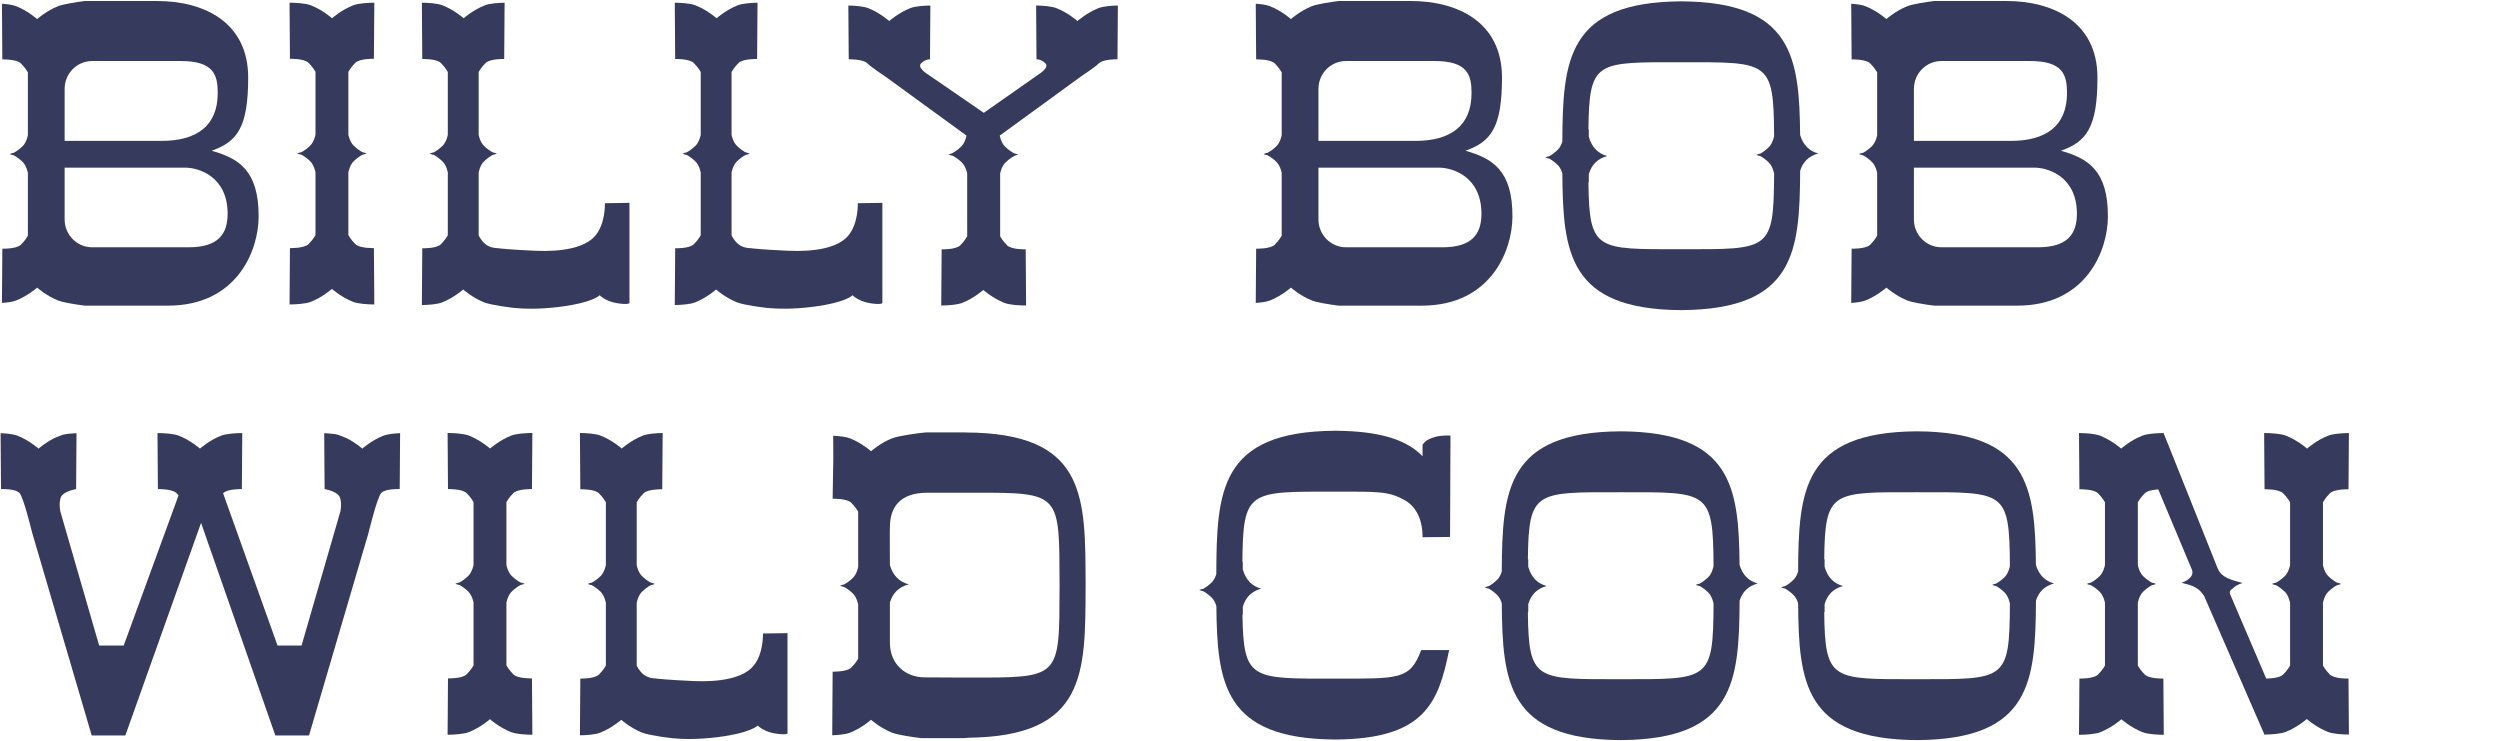
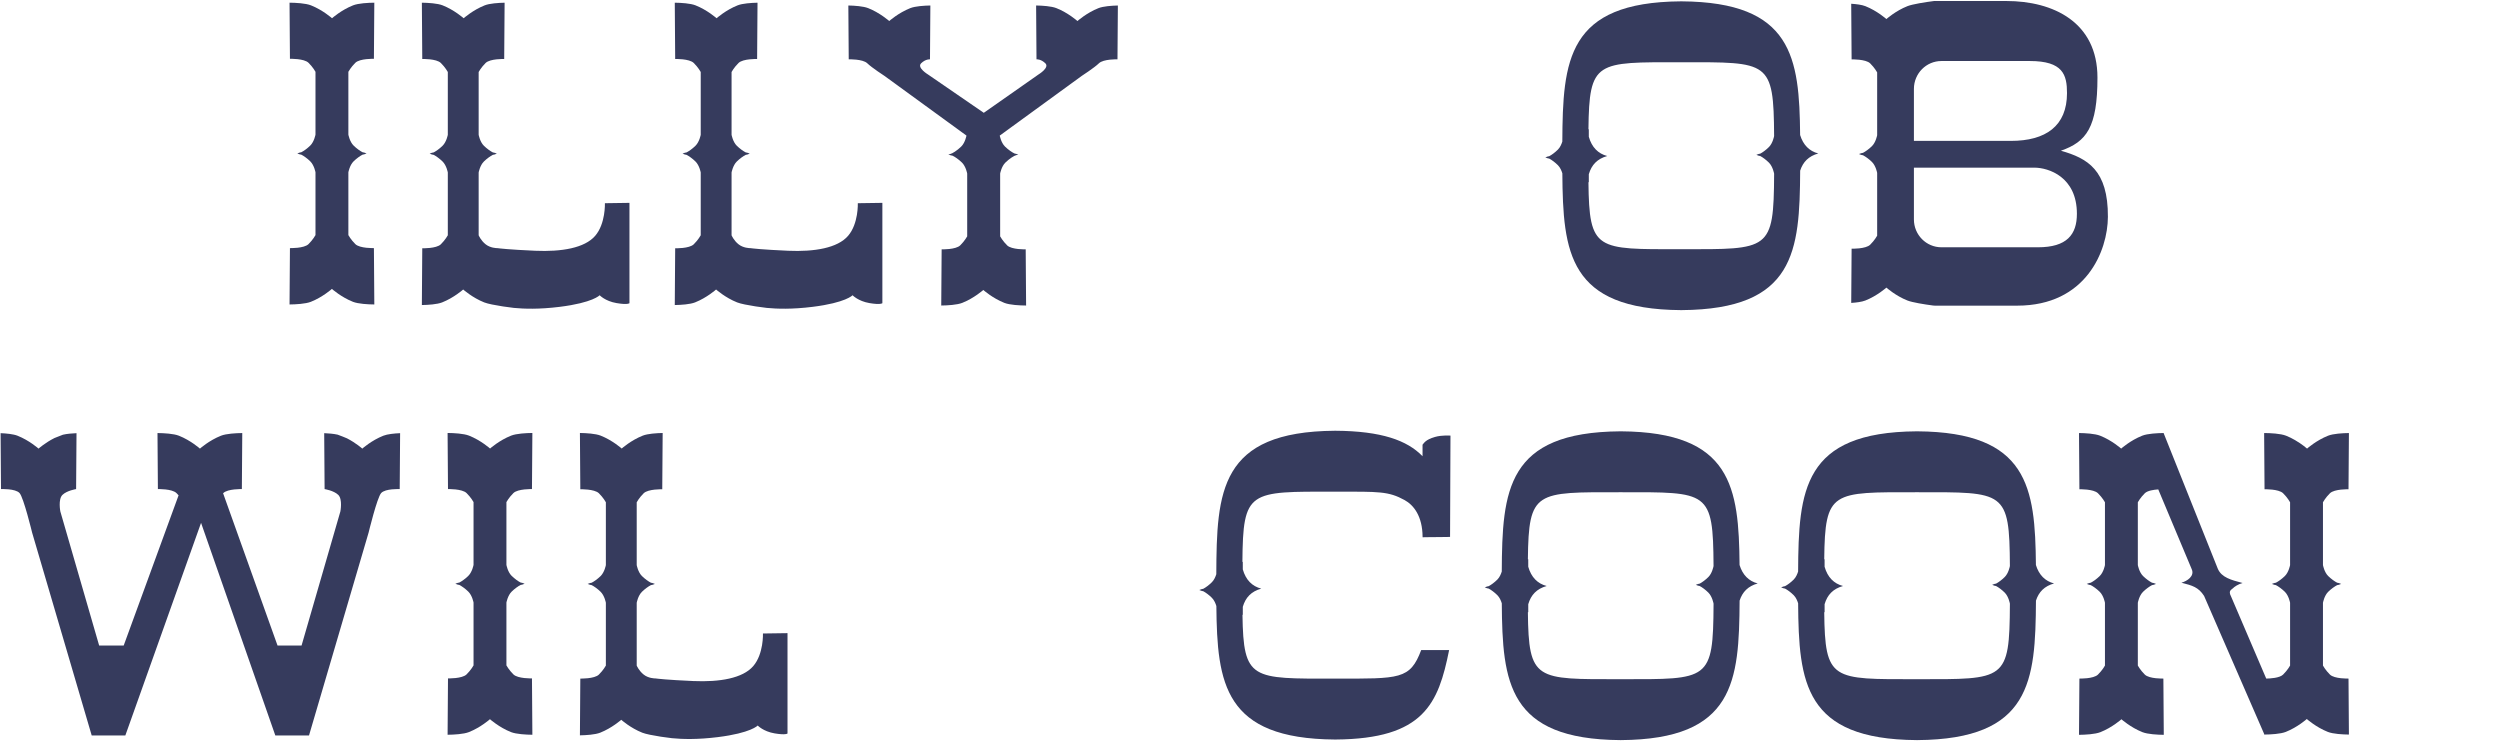
<svg xmlns="http://www.w3.org/2000/svg" width="2200px" height="652px" viewBox="0 0 2200 652" version="1.1">
  <title>font billy</title>
  <desc>Created with Sketch.</desc>
  <defs />
  <g id="Page-1" stroke="none" stroke-width="1" fill="none" fill-rule="evenodd">
    <g id="Artboard" transform="translate(-64, -1028)" fill="#363B5D">
      <g id="font-billy" transform="translate(63, 1028.889)">
        <path d="M1427.556,596.803 L1427.556,596.803 L1427.207,596.803 L1426.859,596.803 L1426.859,596.803 C1352.309,596.835 1346.187,598.275 1345.537,537.832 L1345.862,537.832 L1345.862,530.802 C1348.267,522.591 1353.267,517.254 1362.08,514.79 C1354.068,512.737 1348.468,507.092 1345.862,497.855 C1345.862,495.925 1345.858,493.673 1345.85,491.245 L1345.537,491.245 C1346.187,430.801 1352.309,432.241 1426.859,432.273 L1426.859,432.273 L1427.207,432.273 L1427.556,432.273 L1427.556,432.273 C1504.477,432.24 1508.548,430.705 1508.925,497.205 C1508.863,497.553 1507.757,503.497 1504.407,506.853 C1501.822,509.444 1498.842,511.595 1496.785,512.676 L1495.204,513.024 L1493.348,513.742 C1493.348,513.742 1493.356,513.742 1493.413,513.756 C1493.356,513.768 1493.348,513.77 1493.348,513.77 L1495.204,514.488 L1496.785,514.836 C1498.842,515.916 1501.822,518.067 1504.407,520.657 C1507.86,524.117 1508.931,530.341 1508.931,530.341 L1508.931,530.705 C1508.594,598.387 1504.925,596.837 1427.556,596.803 M1547.79,512.543 C1539.998,510.547 1534.512,505.124 1531.818,496.334 C1531.186,427.999 1525.047,379.376 1427.556,378.677 L1427.556,378.668 C1427.438,378.67 1427.325,378.673 1427.207,378.673 C1427.09,378.673 1426.977,378.67 1426.859,378.668 L1426.859,378.677 C1326.667,379.396 1322.958,430.726 1322.553,502.055 C1321.898,504.168 1320.7,507.097 1318.699,509.102 C1316.113,511.693 1313.133,513.843 1311.075,514.923 L1309.494,515.271 L1307.64,515.99 C1307.64,515.99 1307.647,515.991 1307.705,516.003 C1307.647,516.017 1307.64,516.019 1307.64,516.019 L1309.494,516.736 L1311.075,517.085 C1313.133,518.165 1316.113,520.316 1318.699,522.906 C1320.721,524.932 1321.922,527.899 1322.573,530.016 C1323.082,599.783 1328.075,649.691 1426.859,650.399 L1426.859,650.408 C1426.977,650.407 1427.09,650.404 1427.207,650.404 C1427.325,650.404 1427.438,650.407 1427.556,650.408 L1427.556,650.399 C1527.444,649.684 1531.432,598.657 1531.857,527.664 C1534.357,519.96 1539.301,514.914 1547.79,512.543" id="Fill-1" />
        <path d="M1480.85,218.418 L1480.85,218.418 L1480.5,218.418 L1480.152,218.418 L1480.152,218.418 C1405.603,218.451 1399.481,219.891 1398.831,159.447 L1399.156,159.447 L1399.156,152.417 C1401.561,144.206 1406.56,138.869 1415.374,136.406 C1407.362,134.353 1401.762,128.708 1399.156,119.47 C1399.156,117.54 1399.151,115.288 1399.144,112.86 L1398.831,112.86 C1399.481,52.416 1405.603,53.856 1480.152,53.889 L1480.152,53.889 L1480.5,53.889 L1480.85,53.889 L1480.85,53.889 C1557.771,53.855 1561.842,52.32 1562.218,118.821 C1562.157,119.168 1561.051,125.112 1557.7,128.469 C1555.116,131.059 1552.136,133.21 1550.079,134.291 L1548.497,134.639 L1546.642,135.358 C1546.642,135.358 1546.65,135.358 1546.706,135.371 C1546.65,135.384 1546.642,135.385 1546.642,135.385 L1548.497,136.104 L1550.079,136.451 C1552.136,137.531 1555.116,139.682 1557.7,142.273 C1561.154,145.732 1562.225,151.956 1562.225,151.956 L1562.225,152.321 C1561.888,220.003 1558.218,218.452 1480.85,218.418 M1601.084,134.158 C1593.292,132.162 1587.804,126.739 1585.112,117.949 C1584.479,49.615 1578.34,0.991 1480.85,0.293 L1480.85,0.284 C1480.732,0.285 1480.618,0.288 1480.5,0.288 C1480.384,0.288 1480.27,0.285 1480.152,0.284 L1480.152,0.293 C1379.961,1.011 1376.252,52.341 1375.847,123.671 C1375.191,125.783 1373.993,128.712 1371.993,130.718 C1369.406,133.308 1366.427,135.459 1364.369,136.539 L1362.788,136.887 L1360.934,137.605 C1360.934,137.605 1360.94,137.607 1360.999,137.619 C1360.94,137.633 1360.934,137.634 1360.934,137.634 L1362.788,138.351 L1364.369,138.7 C1366.427,139.78 1369.406,141.931 1371.993,144.522 C1374.015,146.547 1375.216,149.514 1375.867,151.631 C1376.376,221.398 1381.369,271.307 1480.152,272.014 L1480.152,272.024 C1480.27,272.022 1480.384,272.019 1480.5,272.019 C1480.618,272.019 1480.732,272.022 1480.85,272.024 L1480.85,272.014 C1580.738,271.299 1584.726,220.272 1585.15,149.28 C1587.651,141.576 1592.595,136.53 1601.084,134.158" id="Fill-4" />
        <path d="M1688.34,596.803 L1688.34,596.803 L1687.991,596.803 L1687.643,596.803 L1687.643,596.803 C1613.093,596.835 1606.971,598.275 1606.322,537.832 L1606.647,537.832 L1606.647,530.802 C1609.052,522.591 1614.051,517.254 1622.865,514.79 C1614.852,512.737 1609.253,507.092 1606.647,497.855 C1606.647,495.925 1606.642,493.673 1606.634,491.245 L1606.322,491.245 C1606.971,430.801 1613.093,432.241 1687.643,432.273 L1687.643,432.273 L1687.991,432.273 L1688.34,432.273 L1688.34,432.273 C1765.263,432.24 1769.332,430.705 1769.709,497.205 C1769.648,497.553 1768.542,503.497 1765.191,506.853 C1762.605,509.444 1759.627,511.595 1757.568,512.676 L1755.988,513.024 L1754.134,513.742 C1754.134,513.742 1754.14,513.742 1754.197,513.756 C1754.14,513.768 1754.134,513.77 1754.134,513.77 L1755.988,514.488 L1757.568,514.836 C1759.627,515.916 1762.605,518.067 1765.191,520.657 C1768.643,524.117 1769.715,530.341 1769.715,530.341 L1769.715,530.705 C1769.377,598.387 1765.709,596.837 1688.34,596.803 M1808.574,512.543 C1800.782,510.547 1795.296,505.124 1792.603,496.334 C1791.97,427.999 1785.831,379.376 1688.34,378.677 L1688.34,378.668 C1688.222,378.67 1688.109,378.673 1687.991,378.673 C1687.874,378.673 1687.761,378.67 1687.643,378.668 L1687.643,378.677 C1587.451,379.396 1583.742,430.726 1583.338,502.055 C1582.682,504.168 1581.484,507.097 1579.483,509.102 C1576.897,511.693 1573.917,513.843 1571.86,514.923 L1570.279,515.271 L1568.425,515.99 C1568.425,515.99 1568.431,515.991 1568.489,516.003 C1568.431,516.017 1568.425,516.019 1568.425,516.019 L1570.279,516.736 L1571.86,517.085 C1573.917,518.165 1576.897,520.316 1579.483,522.906 C1581.506,524.932 1582.707,527.899 1583.358,530.016 C1583.865,599.783 1588.859,649.691 1687.643,650.399 L1687.643,650.408 C1687.761,650.407 1687.874,650.404 1687.991,650.404 C1688.109,650.404 1688.222,650.407 1688.34,650.408 L1688.34,650.399 C1788.229,649.684 1792.217,598.657 1792.641,527.664 C1795.141,519.96 1800.085,514.914 1808.574,512.543" id="Fill-6" />
        <path d="M1176.01,431.768 L1176.359,431.768 L1176.359,431.768 C1214.624,431.752 1222.786,431.363 1237.014,439.162 C1245.015,443.547 1252.743,453.252 1252.877,471.487 L1252.879,471.903 L1252.89,471.903 C1252.89,471.923 1252.891,471.94 1252.891,471.96 L1252.923,471.903 C1255.323,471.902 1257.527,471.755 1265.25,471.755 C1273.816,471.755 1277.055,471.572 1277.055,471.572 L1277.419,382.453 C1277.419,382.453 1269.964,381.843 1263.795,383.626 C1255.3,386.084 1254.215,388.974 1252.838,390.442 L1252.842,400.602 C1239.271,386.56 1216.666,378.461 1176.359,378.173 L1176.359,378.163 C1176.241,378.163 1176.128,378.167 1176.01,378.168 C1175.892,378.167 1175.778,378.163 1175.66,378.163 L1175.66,378.173 C1074.131,378.9 1071.678,431.605 1071.343,504.421 C1070.682,506.529 1069.487,509.431 1067.5,511.421 C1064.916,514.011 1061.936,516.162 1059.877,517.242 L1058.297,517.59 L1056.444,518.308 C1056.444,518.308 1056.45,518.31 1056.506,518.322 C1056.45,518.336 1056.444,518.337 1056.444,518.337 L1058.297,519.054 L1059.877,519.404 C1061.936,520.484 1064.916,522.634 1067.5,525.225 C1069.549,527.276 1070.755,530.294 1071.401,532.416 C1072.041,600.658 1078.255,649.196 1175.66,649.893 L1175.66,649.903 C1175.778,649.902 1175.892,649.899 1176.01,649.897 C1176.128,649.899 1176.241,649.902 1176.359,649.903 L1176.359,649.893 C1254.068,649.337 1266.764,618.327 1276.235,571.16 L1251.658,571.16 C1241.844,597.135 1232.906,596.323 1176.359,596.298 L1176.359,596.297 L1176.01,596.297 L1175.66,596.297 L1175.66,596.298 C1102.292,596.331 1095.201,597.725 1094.376,540.15 L1094.665,540.15 L1094.665,533.12 C1097.069,524.909 1102.07,519.572 1110.884,517.109 C1102.871,515.056 1097.27,509.411 1094.665,500.173 C1094.665,498.243 1094.661,495.991 1094.653,493.563 L1094.313,493.563 C1094.817,430.249 1099.968,431.735 1175.66,431.768 L1175.66,431.768 L1176.01,431.768 Z" id="Fill-9" />
        <path d="M967.671,6.267 C957.258,10.382 949.145,17.623 949.145,17.623 C949.145,17.623 941.033,10.382 930.62,6.267 C926.244,4.538 918.281,4.034 912.779,3.945 L913.118,51.306 C913.118,51.306 916.981,50.962 920.911,54.812 C924.841,58.662 914.881,64.639 914.881,64.639 L866.736,98.391 L817.622,64.639 C817.622,64.639 807.662,58.662 811.592,54.812 C815.521,50.962 819.385,51.306 819.385,51.306 L819.724,3.948 C814.23,4.043 806.375,4.554 802.042,6.267 C791.627,10.382 783.517,17.623 783.517,17.623 C783.517,17.623 775.404,10.382 764.991,6.267 C760.72,4.58 753.024,4.057 747.542,3.951 L747.881,51.306 C747.881,51.306 760.288,50.962 764.219,54.812 C768.149,58.662 779.386,65.942 779.386,65.942 L851.485,118.422 C851.485,118.422 850.386,124.645 846.849,128.104 C843.311,131.561 839.054,134.238 837.286,134.628 L835.516,135.021 L837.416,135.737 L839.262,136.134 C841.369,137.125 844.652,139.374 847.491,142.15 C851.028,145.608 852.127,151.832 852.127,151.832 L852.127,207.105 C852.127,207.105 849.914,211.185 845.985,215.034 C842.053,218.884 829.647,218.541 829.647,218.541 L829.293,267.967 C834.798,267.909 843.228,267.434 847.78,265.637 C858.194,261.522 866.306,254.281 866.306,254.281 C866.306,254.281 874.416,261.522 884.83,265.637 C889.564,267.507 898.499,267.947 903.968,267.973 L903.614,218.541 C903.614,218.541 891.208,218.884 887.278,215.034 C883.347,211.185 881.135,207.105 881.135,207.105 L881.135,151.832 C881.135,151.832 882.235,145.608 885.771,142.15 C889.308,138.691 893.566,136.016 895.334,135.624 L897.103,135.233 L896.647,135.06 L896.752,135.021 C896.752,135.021 896.742,135.017 896.237,134.906 L895.203,134.515 L893.904,134.236 C891.814,133.315 888.377,130.993 885.421,128.104 C881.884,124.645 880.784,118.422 880.784,118.422 L952.882,65.942 C952.882,65.942 964.12,58.662 968.051,54.812 C971.981,50.962 984.387,51.306 984.387,51.306 L984.726,3.96 C979.275,4.083 971.841,4.619 967.671,6.267" id="Fill-11" />
        <path d="M338.352,382.537 C327.938,386.652 319.826,393.893 319.826,393.893 C319.826,393.893 314.234,388.911 306.385,384.864 C304.182,383.933 301.12,382.684 298.092,381.601 C294.566,380.818 290.147,380.449 286.297,380.296 L286.65,429.509 C286.65,429.509 294.759,430.78 298.688,434.63 C302.62,438.48 300.539,449.147 300.539,449.147 L266.38,567.163 L245.221,567.163 L197.332,433.192 C197.391,433.133 197.444,433.075 197.504,433.015 C201.434,429.166 213.84,429.509 213.84,429.509 L214.194,380.204 C208.696,380.251 200.093,380.716 195.482,382.537 C185.067,386.652 176.956,393.893 176.956,393.893 C176.956,393.893 168.844,386.652 158.43,382.537 C153.785,380.702 145.085,380.244 139.592,380.201 L139.946,429.509 C139.946,429.509 152.353,429.166 156.283,433.015 C156.958,433.677 157.577,434.344 158.149,434.996 L109.855,567.163 L88.249,567.163 L54.09,449.147 C54.09,449.147 52.011,438.48 55.941,434.63 C59.87,430.78 67.981,429.509 67.981,429.509 L68.332,380.301 C64.408,380.461 59.906,380.843 56.371,381.659 C53.707,382.618 51.03,383.697 48.945,384.57 C40.792,388.665 34.922,393.893 34.922,393.893 C34.922,393.893 26.81,386.652 16.397,382.537 C12.763,381.102 6.653,380.512 1.531,380.302 L1.884,429.509 C1.884,429.509 14.537,428.93 18.221,433.015 C21.793,436.977 29.283,467.868 29.283,467.868 L81.707,646.345 L111.373,646.345 L111.334,646.213 L177.932,459.222 L243.273,646.291 L243.257,646.345 L272.922,646.345 L325.348,467.868 C325.348,467.868 332.836,436.977 336.408,433.015 C340.092,428.93 352.745,429.509 352.745,429.509 L353.098,380.307 C348.001,380.521 341.958,381.112 338.352,382.537" id="Fill-13" />
        <path d="M2051.353,592.748 C2047.423,588.898 2045.209,584.818 2045.209,584.818 L2045.209,529.545 C2045.209,529.545 2046.309,523.321 2049.847,519.863 C2052.496,517.273 2055.549,515.122 2057.659,514.041 L2059.278,513.693 L2061.178,512.976 C2061.178,512.976 2061.172,512.974 2061.114,512.961 C2061.172,512.948 2061.178,512.947 2061.178,512.947 L2059.278,512.228 L2057.659,511.881 C2055.549,510.799 2052.496,508.65 2049.847,506.059 C2046.309,502.6 2045.209,496.378 2045.209,496.378 L2045.209,441.103 C2045.209,441.103 2047.423,437.023 2051.353,433.174 C2055.283,429.324 2067.691,429.667 2067.691,429.667 L2068.045,380.191 C2062.537,380.256 2054.242,380.74 2049.741,382.519 C2039.328,386.634 2031.216,393.874 2031.216,393.874 C2031.216,393.874 2026.926,390.055 2020.592,386.386 C2020.588,386.392 2020.586,386.395 2020.586,386.395 C2020.586,386.395 2020.557,386.373 2020.508,386.338 C2018.144,384.973 2015.507,383.631 2012.691,382.519 C2007.924,380.635 1998.898,380.203 1993.441,380.181 L1993.795,429.667 C1993.795,429.667 2006.202,429.324 2010.131,433.174 C2014.063,437.023 2016.275,441.103 2016.275,441.103 L2016.275,496.378 C2016.275,496.378 2015.175,502.6 2011.639,506.059 C2008.988,508.65 2005.935,510.799 2003.827,511.881 L2002.206,512.228 L2000.306,512.947 C2000.306,512.947 2000.314,512.948 2000.371,512.961 C2000.314,512.974 2000.306,512.976 2000.306,512.976 L2002.206,513.693 L2003.827,514.041 C2005.935,515.122 2008.988,517.273 2011.639,519.863 C2015.175,523.321 2016.275,529.545 2016.275,529.545 L2016.275,584.818 C2016.275,584.818 2014.063,588.898 2010.131,592.748 C2007.034,595.784 1998.682,596.21 1995.283,596.256 L1964.337,524.007 C1961.545,518.773 1964.838,518.034 1965.967,516.801 C1967.096,515.57 1970.583,513.183 1974.484,512.156 C1964.424,509.488 1956.027,507.325 1952.696,499.667 L1905.123,380.586 L1905.126,380.181 C1899.644,380.218 1890.837,380.668 1886.153,382.519 C1875.74,386.634 1867.627,393.874 1867.627,393.874 C1867.627,393.874 1859.517,386.634 1849.103,382.519 C1844.527,380.711 1836.026,380.241 1830.524,380.186 L1830.878,429.667 C1830.878,429.667 1843.285,429.324 1847.214,433.174 C1851.146,437.023 1853.358,441.103 1853.358,441.103 L1853.358,496.378 C1853.358,496.378 1852.258,502.6 1848.722,506.059 C1846.071,508.65 1843.018,510.799 1840.908,511.881 L1839.289,512.228 L1837.389,512.947 C1837.389,512.947 1837.395,512.948 1837.454,512.961 C1837.395,512.974 1837.389,512.976 1837.389,512.976 L1839.289,513.693 L1840.908,514.041 C1843.018,515.122 1846.071,517.273 1848.722,519.863 C1852.258,523.321 1853.358,529.545 1853.358,529.545 L1853.358,584.818 C1853.358,584.818 1851.146,588.898 1847.214,592.748 C1843.285,596.597 1830.878,596.254 1830.878,596.254 L1830.524,645.755 C1836.017,645.712 1844.694,645.253 1849.332,643.421 C1859.745,639.306 1867.857,632.064 1867.857,632.064 C1867.857,632.064 1875.969,639.306 1886.383,643.421 C1891.004,645.245 1899.63,645.708 1905.126,645.755 L1904.772,596.254 C1904.772,596.254 1892.366,596.597 1888.436,592.748 C1884.506,588.898 1882.292,584.818 1882.292,584.818 L1882.292,529.545 C1882.292,529.545 1883.392,523.321 1886.928,519.863 C1889.579,517.273 1892.632,515.122 1894.742,514.041 L1896.361,513.693 L1898.261,512.976 C1898.261,512.976 1898.255,512.974 1898.197,512.961 C1898.255,512.948 1898.261,512.947 1898.261,512.947 L1896.361,512.228 L1894.742,511.881 C1892.632,510.799 1889.579,508.65 1886.928,506.059 C1883.392,502.6 1882.292,496.378 1882.292,496.378 L1882.292,441.103 C1882.292,441.103 1884.506,437.023 1888.436,433.174 C1890.82,430.839 1896.312,430.05 1900.272,429.788 L1929.775,500.137 C1932.346,506.079 1925.778,510.462 1920.646,511.899 C1930.295,514.362 1935.617,515.812 1940.596,523.522 L1993.446,644.963 L1993.443,645.527 C1993.522,645.527 1993.61,645.525 1993.691,645.525 L1993.7,645.547 L1993.725,645.524 C1999.22,645.478 2007.843,645.017 2012.462,643.191 C2022.875,639.076 2030.987,631.835 2030.987,631.835 C2030.987,631.835 2039.098,639.076 2049.513,643.191 C2054.075,644.994 2062.538,645.466 2068.043,645.522 L2067.691,596.254 C2067.691,596.254 2055.283,596.597 2051.353,592.748" id="Fill-16" />
        <path d="M672.4,556.587 C672.4,556.587 673.1,574.55 663.845,585.289 C654.592,596.028 634.254,599.456 611.06,598.427 C587.866,597.399 579.418,596.348 577.819,596.12 C577.813,596.118 577.804,596.134 577.798,596.134 C576.972,596.134 571.527,596 567.448,592.748 C563.148,589.317 561.305,584.819 561.305,584.819 L561.305,529.544 C561.305,529.544 562.405,523.321 565.942,519.862 C568.591,517.272 571.645,515.123 573.754,514.041 L575.374,513.693 L577.274,512.975 C577.274,512.975 577.267,512.973 577.209,512.961 C577.267,512.947 577.274,512.946 577.274,512.946 L575.374,512.229 L573.754,511.881 C571.645,510.8 568.591,508.649 565.942,506.058 C562.405,502.601 561.305,496.377 561.305,496.377 L561.305,441.103 C561.305,441.103 563.519,437.024 567.448,433.174 C571.378,429.324 583.786,429.667 583.786,429.667 L584.14,380.148 C578.655,380.251 570.923,380.772 566.638,382.464 C556.223,386.579 548.112,393.82 548.112,393.82 C548.112,393.82 540,386.579 529.587,382.464 C525.098,380.69 516.836,380.206 511.328,380.137 L511.682,429.667 C511.682,429.667 524.09,429.324 528.02,433.174 C531.949,437.024 534.163,441.103 534.163,441.103 L534.163,496.377 C534.163,496.377 533.063,502.601 529.526,506.058 C526.877,508.649 523.823,510.8 521.714,511.881 L520.094,512.229 L518.195,512.946 C518.195,512.946 518.201,512.947 518.259,512.961 C518.201,512.973 518.195,512.975 518.195,512.975 L520.094,513.693 L521.714,514.041 C523.823,515.123 526.877,517.272 529.526,519.862 C533.063,523.321 534.163,529.544 534.163,529.544 L534.163,584.819 C534.163,584.819 531.949,588.898 528.02,592.748 C524.09,596.598 511.682,596.255 511.682,596.255 L511.325,646.202 C516.826,646.113 524.785,645.607 529.159,643.879 C539.574,639.764 547.685,632.523 547.685,632.523 C547.685,632.523 555.797,639.764 566.211,643.879 C569.344,645.117 575.912,646.375 582.217,647.352 C582.239,647.352 582.267,647.354 582.288,647.354 C582.47,647.384 582.689,647.421 582.887,647.455 C586.357,647.982 589.699,648.421 592.306,648.72 C601.209,649.598 614.574,650.033 632.654,647.782 C662.018,644.126 667.781,637.569 667.781,637.569 C667.781,637.569 672.644,642.755 682.584,644.469 C692.524,646.183 694.01,644.584 694.01,644.584 L694.01,556.279 L672.4,556.587 Z" id="Fill-19" />
-         <path d="M167.002,216.722 L82.126,216.722 C68.742,216.722 57.881,205.752 57.881,192.22 L57.881,146.638 L163.809,146.638 C176.313,146.638 201.31,154.711 201.31,187.232 C201.31,205.585 192.472,216.722 167.002,216.722 L167.002,216.722 Z M57.881,77.314 C57.881,63.773 68.728,52.808 82.109,52.808 L159.856,52.808 C189.034,52.808 192.602,64.843 192.602,81.035 C192.602,110.073 173.853,123.094 143.177,123.094 L57.881,123.094 L57.881,77.314 Z M187.228,131.746 C209.783,123.872 219.401,111.206 219.401,67.404 C219.401,18.739 180.698,-0.001 139.183,-0.001 L75.667,-0.001 C67.95,0.977 56.626,2.771 52.19,4.523 C41.776,8.638 33.666,15.879 33.666,15.879 C33.666,15.879 25.553,8.638 15.14,4.523 C12.067,3.31 7.224,2.702 2.704,2.414 L3.055,51.379 C3.055,51.379 15.462,51.035 19.393,54.885 C23.323,58.735 25.535,62.814 25.535,62.814 L25.535,118.088 C25.535,118.088 24.436,124.312 20.899,127.769 C18.25,130.361 15.195,132.511 13.087,133.592 L11.468,133.94 L9.568,134.658 C9.568,134.658 9.574,134.66 9.632,134.672 C9.574,134.684 9.568,134.686 9.568,134.686 L11.468,135.404 L13.087,135.752 C15.195,136.834 18.25,138.983 20.899,141.575 C24.436,145.033 25.535,151.257 25.535,151.257 L25.535,206.53 C25.535,206.53 23.323,210.61 19.393,214.459 C15.462,218.309 3.055,217.966 3.055,217.966 L2.713,265.674 C7.23,265.386 12.07,264.778 15.14,263.565 C25.553,259.45 33.666,252.209 33.666,252.209 C33.666,252.209 41.776,259.45 52.19,263.565 C56.441,265.244 67.012,266.961 74.679,267.962 C75.203,268.029 75.731,268.086 76.281,268.086 L148.753,268.086 C209.4,268.086 228.443,219.853 228.593,189.958 C228.8,148.735 210.72,138.415 187.228,131.746 L187.228,131.746 Z" id="Fill-21" />
        <path d="M411.574,433.016 C415.504,436.865 417.718,440.945 417.718,440.945 L417.718,496.218 C417.718,496.218 416.618,502.442 413.08,505.9 C410.432,508.49 407.378,510.641 405.269,511.723 L403.649,512.071 L401.749,512.788 C401.749,512.788 401.756,512.789 401.814,512.803 C401.756,512.815 401.749,512.817 401.749,512.817 L403.649,513.535 L405.269,513.883 C407.378,514.963 410.432,517.114 413.08,519.704 C416.618,523.163 417.718,529.386 417.718,529.386 L417.718,584.661 C417.718,584.661 415.504,588.74 411.574,592.59 C407.645,596.44 395.237,596.097 395.237,596.097 L394.883,645.692 C400.378,645.647 409.013,645.184 413.635,643.358 C424.048,639.243 432.161,632.002 432.161,632.002 C432.161,632.002 440.273,639.243 450.686,643.358 C455.322,645.19 463.994,645.65 469.488,645.692 L469.132,596.097 C469.132,596.097 456.726,596.44 452.796,592.59 C448.865,588.74 446.652,584.661 446.652,584.661 L446.652,529.386 C446.652,529.386 447.752,523.163 451.288,519.704 C453.939,517.114 456.992,514.963 459.1,513.883 L460.721,513.535 L462.621,512.817 C462.621,512.817 462.613,512.815 462.557,512.803 C462.613,512.789 462.621,512.788 462.621,512.788 L460.721,512.071 L459.1,511.723 C456.992,510.641 453.939,508.49 451.288,505.9 C447.752,502.442 446.652,496.218 446.652,496.218 L446.652,440.945 C446.652,440.945 448.865,436.865 452.796,433.016 C456.726,429.166 469.132,429.509 469.132,429.509 L469.486,380.131 C463.988,380.18 455.397,380.644 450.79,382.465 C440.377,386.58 432.265,393.82 432.265,393.82 C432.265,393.82 424.154,386.58 413.741,382.465 C409.089,380.627 400.374,380.171 394.884,380.129 L395.237,429.509 C395.237,429.509 407.645,429.166 411.574,433.016" id="Fill-24" />
        <path d="M533.313,177.936 C533.313,177.936 534.013,195.899 524.758,206.638 C515.505,217.376 495.167,220.805 471.973,219.775 C448.779,218.748 440.331,217.697 438.732,217.468 C438.726,217.467 438.716,217.482 438.71,217.482 C437.885,217.482 432.44,217.349 428.361,214.097 C424.061,210.665 422.218,206.167 422.218,206.167 L422.218,150.893 C422.218,150.893 423.318,144.67 426.855,141.211 C429.504,138.62 432.558,136.471 434.667,135.39 L436.287,135.042 L438.186,134.323 C438.186,134.323 438.18,134.322 438.122,134.31 C438.18,134.296 438.186,134.294 438.186,134.294 L436.287,133.577 L434.667,133.23 C432.558,132.148 429.504,129.997 426.855,127.407 C423.318,123.949 422.218,117.725 422.218,117.725 L422.218,62.452 C422.218,62.452 424.432,58.372 428.361,54.522 C432.291,50.673 444.699,51.016 444.699,51.016 L445.053,1.497 C439.568,1.599 431.836,2.12 427.551,3.813 C417.136,7.928 409.025,15.169 409.025,15.169 C409.025,15.169 400.913,7.928 390.5,3.813 C386.011,2.039 377.748,1.555 372.241,1.486 L372.595,51.016 C372.595,51.016 385.003,50.673 388.932,54.522 C392.862,58.372 395.076,62.452 395.076,62.452 L395.076,117.725 C395.076,117.725 393.976,123.949 390.438,127.407 C387.789,129.997 384.736,132.148 382.626,133.23 L381.007,133.577 L379.107,134.294 C379.107,134.294 379.113,134.296 379.172,134.31 C379.113,134.322 379.107,134.323 379.107,134.323 L381.007,135.042 L382.626,135.39 C384.736,136.471 387.789,138.62 390.438,141.211 C393.976,144.67 395.076,150.893 395.076,150.893 L395.076,206.167 C395.076,206.167 392.862,210.247 388.932,214.097 C385.003,217.946 372.595,217.603 372.595,217.603 L372.238,267.55 C377.739,267.461 385.698,266.956 390.072,265.228 C400.487,261.113 408.598,253.871 408.598,253.871 C408.598,253.871 416.71,261.113 427.123,265.228 C430.256,266.465 436.824,267.723 443.13,268.7 C443.152,268.7 443.179,268.702 443.201,268.702 C443.383,268.733 443.602,268.769 443.8,268.803 C447.27,269.33 450.611,269.77 453.219,270.068 C462.122,270.946 475.487,271.381 493.567,269.131 C522.93,265.474 528.694,258.918 528.694,258.918 C528.694,258.918 533.557,264.103 543.497,265.817 C553.437,267.532 554.923,265.932 554.923,265.932 L554.923,177.628 L533.313,177.936 Z" id="Fill-26" />
        <path d="M755.876,177.936 C755.876,177.936 756.576,195.899 747.321,206.638 C738.067,217.376 717.729,220.805 694.535,219.775 C671.342,218.748 662.894,217.697 661.294,217.468 C661.288,217.467 661.279,217.482 661.273,217.482 C660.447,217.482 655.002,217.349 650.924,214.097 C646.623,210.665 644.78,206.167 644.78,206.167 L644.78,150.893 C644.78,150.893 645.88,144.67 649.418,141.211 C652.067,138.62 655.12,136.471 657.23,135.39 L658.849,135.042 L660.749,134.323 C660.749,134.323 660.743,134.322 660.685,134.31 C660.743,134.296 660.749,134.294 660.749,134.294 L658.849,133.577 L657.23,133.23 C655.12,132.148 652.067,129.997 649.418,127.407 C645.88,123.949 644.78,117.725 644.78,117.725 L644.78,62.452 C644.78,62.452 646.994,58.372 650.924,54.522 C654.854,50.673 667.262,51.016 667.262,51.016 L667.616,1.497 C662.131,1.599 654.399,2.12 650.113,3.813 C639.698,7.928 631.588,15.169 631.588,15.169 C631.588,15.169 623.476,7.928 613.062,3.813 C608.573,2.039 600.311,1.555 594.803,1.486 L595.157,51.016 C595.157,51.016 607.565,50.673 611.495,54.522 C615.425,58.372 617.638,62.452 617.638,62.452 L617.638,117.725 C617.638,117.725 616.538,123.949 613.001,127.407 C610.352,129.997 607.299,132.148 605.189,133.23 L603.57,133.577 L601.67,134.294 C601.67,134.294 601.676,134.296 601.734,134.31 C601.676,134.322 601.67,134.323 601.67,134.323 L603.57,135.042 L605.189,135.39 C607.299,136.471 610.352,138.62 613.001,141.211 C616.538,144.67 617.638,150.893 617.638,150.893 L617.638,206.167 C617.638,206.167 615.425,210.247 611.495,214.097 C607.565,217.946 595.157,217.603 595.157,217.603 L594.8,267.55 C600.302,267.461 608.261,266.956 612.635,265.228 C623.05,261.113 631.16,253.871 631.16,253.871 C631.16,253.871 639.273,261.113 649.686,265.228 C652.819,266.465 659.387,267.723 665.693,268.7 C665.714,268.7 665.742,268.702 665.763,268.702 C665.946,268.733 666.165,268.769 666.362,268.803 C669.832,269.33 673.174,269.77 675.781,270.068 C684.684,270.946 698.05,271.381 716.13,269.131 C745.493,265.474 751.256,258.918 751.256,258.918 C751.256,258.918 756.119,264.103 766.059,265.817 C775.999,267.532 777.485,265.932 777.485,265.932 L777.485,177.628 L755.876,177.936 Z" id="Fill-28" />
        <path d="M272.487,54.364 C276.417,58.214 278.631,62.293 278.631,62.293 L278.631,117.567 C278.631,117.567 277.531,123.791 273.993,127.248 C271.344,129.839 268.291,131.99 266.181,133.071 L264.562,133.419 L262.662,134.136 C262.662,134.136 262.668,134.138 262.727,134.151 C262.668,134.164 262.662,134.165 262.662,134.165 L264.562,134.884 L266.181,135.231 C268.291,136.311 271.344,138.462 273.993,141.053 C277.531,144.512 278.631,150.734 278.631,150.734 L278.631,206.009 C278.631,206.009 276.417,210.089 272.487,213.938 C268.558,217.788 256.15,217.445 256.15,217.445 L255.796,267.041 C261.291,266.995 269.926,266.532 274.548,264.706 C284.961,260.592 293.074,253.35 293.074,253.35 C293.074,253.35 301.186,260.592 311.599,264.706 C316.235,266.538 324.907,266.998 330.401,267.041 L330.045,217.445 C330.045,217.445 317.639,217.788 313.709,213.938 C309.778,210.089 307.565,206.009 307.565,206.009 L307.565,150.734 C307.565,150.734 308.665,144.512 312.201,141.053 C314.852,138.462 317.905,136.311 320.013,135.231 L321.634,134.884 L323.534,134.165 C323.534,134.165 323.526,134.164 323.47,134.151 C323.526,134.138 323.534,134.136 323.534,134.136 L321.634,133.419 L320.013,133.071 C317.905,131.99 314.852,129.839 312.201,127.248 C308.665,123.791 307.565,117.567 307.565,117.567 L307.565,62.293 C307.565,62.293 309.778,58.214 313.709,54.364 C317.639,50.515 330.045,50.858 330.045,50.858 L330.399,1.479 C324.9,1.528 316.31,1.992 311.703,3.814 C301.29,7.929 293.178,15.168 293.178,15.168 C293.178,15.168 285.067,7.929 274.654,3.814 C270.002,1.976 261.287,1.519 255.797,1.478 L256.15,50.858 C256.15,50.858 268.558,50.515 272.487,54.364" id="Fill-30" />
-         <path d="M851.979,595.354 L851.63,595.354 L851.282,595.354 L846.426,595.354 L814.701,595.179 C797.766,595.179 784.109,583.553 784.109,564.676 L784.109,529.336 C786.573,521.125 791.696,515.787 800.729,513.324 C792.519,511.271 786.78,505.626 784.109,496.389 C784.109,484.277 783.904,466.387 784.109,463.308 C784.109,445.541 792.77,432.704 817.2,432.704 L858.483,432.704 C858.483,432.699 858.483,432.696 858.484,432.691 C934.955,432.625 933.163,433.114 933.405,514.02 C933.157,597.158 935.069,595.391 851.979,595.354 M956.34,512.808 C956.34,512.693 956.334,512.581 956.334,512.465 L956.332,512.465 C956.018,438.563 957.132,383.667 860.698,379.918 C860.7,379.9 860.701,379.883 860.701,379.865 L859.089,379.865 C856.768,379.789 854.412,379.733 851.979,379.714 L851.979,379.705 C851.861,379.707 851.748,379.71 851.63,379.71 C851.595,379.71 851.559,379.71 851.524,379.708 C850.574,379.647 849.484,379.609 848.184,379.609 L816.068,379.609 C811.135,379.956 792.123,382.435 786.043,384.837 C775.629,388.952 767.517,396.193 767.517,396.193 C767.517,396.193 765.032,393.98 761.058,391.306 C760.98,391.501 760.925,391.671 760.902,391.795 C760.88,391.587 760.824,391.348 760.745,391.097 C757.573,388.984 753.499,386.619 748.992,384.837 C745.377,383.409 739.315,382.818 734.21,382.605 L734.316,401.63 L733.718,437.976 C733.718,437.976 746.125,437.633 750.056,441.483 C753.986,445.333 756.198,449.412 756.198,449.412 L756.198,497.953 C756.198,497.953 755.1,504.177 751.562,507.634 C748.912,510.225 745.86,512.376 743.75,513.457 L742.129,513.805 L740.23,514.522 C740.23,514.522 740.237,514.524 740.296,514.537 C740.237,514.55 740.23,514.551 740.23,514.551 L742.129,515.27 L743.75,515.617 C745.86,516.697 748.912,518.848 751.562,521.439 C755.1,524.898 756.198,531.12 756.198,531.12 L756.198,578.734 C756.198,578.734 753.986,582.814 750.056,586.663 C746.125,590.513 733.718,590.17 733.718,590.17 L733.581,612.233 L733.559,612.231 L733.384,643.899 L733.371,646.146 C738.632,645.964 745.178,645.385 748.992,643.879 C759.405,639.764 767.517,632.523 767.517,632.523 C767.517,632.523 775.629,639.764 786.043,643.879 C790.913,645.803 804.083,647.778 811.669,648.666 L847.348,648.666 C849.972,648.666 851.818,648.522 853.141,648.306 C957.187,647.153 956.01,591.357 956.332,515.574 L956.334,515.574 C956.334,515.46 956.34,515.346 956.34,515.231 C956.34,514.825 956.337,514.424 956.335,514.02 C956.337,513.615 956.34,513.214 956.34,512.808" id="Fill-32" />
-         <path d="M1270.358,216.722 L1185.482,216.722 C1172.098,216.722 1161.237,205.752 1161.237,192.22 L1161.237,146.638 L1267.165,146.638 C1279.67,146.638 1304.667,154.711 1304.667,187.232 C1304.667,205.585 1295.828,216.722 1270.358,216.722 L1270.358,216.722 Z M1161.237,77.314 C1161.237,63.773 1172.084,52.808 1185.465,52.808 L1263.212,52.808 C1292.39,52.808 1295.959,64.843 1295.959,81.035 C1295.959,110.073 1277.209,123.094 1246.533,123.094 L1161.237,123.094 L1161.237,77.314 Z M1290.584,131.746 C1313.139,123.872 1322.757,111.206 1322.757,67.404 C1322.757,18.739 1284.055,-0.001 1242.539,-0.001 L1179.023,-0.001 C1171.306,0.977 1159.983,2.771 1155.546,4.523 C1145.132,8.638 1137.022,15.879 1137.022,15.879 C1137.022,15.879 1128.91,8.638 1118.496,4.523 C1115.424,3.31 1110.58,2.702 1106.061,2.414 L1106.411,51.379 C1106.411,51.379 1118.818,51.035 1122.749,54.885 C1126.679,58.735 1128.891,62.814 1128.891,62.814 L1128.891,118.088 C1128.891,118.088 1127.793,124.312 1124.255,127.769 C1121.606,130.361 1118.553,132.511 1116.443,133.592 L1114.824,133.94 L1112.924,134.658 C1112.924,134.658 1112.93,134.66 1112.988,134.672 C1112.93,134.684 1112.924,134.686 1112.924,134.686 L1114.824,135.404 L1116.443,135.752 C1118.553,136.834 1121.606,138.983 1124.255,141.575 C1127.793,145.033 1128.891,151.257 1128.891,151.257 L1128.891,206.53 C1128.891,206.53 1126.679,210.61 1122.749,214.459 C1118.818,218.309 1106.411,217.966 1106.411,217.966 L1106.07,265.674 C1110.586,265.386 1115.426,264.778 1118.496,263.565 C1128.91,259.45 1137.022,252.209 1137.022,252.209 C1137.022,252.209 1145.132,259.45 1155.546,263.565 C1159.797,265.244 1170.368,266.961 1178.035,267.962 C1178.559,268.029 1179.087,268.086 1179.637,268.086 L1252.11,268.086 C1312.756,268.086 1331.799,219.853 1331.95,189.958 C1332.156,148.735 1314.077,138.415 1290.584,131.746 L1290.584,131.746 Z" id="Fill-34" />
        <path d="M1794.364,216.722 L1709.488,216.722 C1696.104,216.722 1685.243,205.752 1685.243,192.22 L1685.243,146.638 L1791.171,146.638 C1803.676,146.638 1828.673,154.711 1828.673,187.232 C1828.673,205.585 1819.834,216.722 1794.364,216.722 L1794.364,216.722 Z M1685.243,77.314 C1685.243,63.773 1696.09,52.808 1709.471,52.808 L1787.218,52.808 C1816.396,52.808 1819.964,64.843 1819.964,81.035 C1819.964,110.073 1801.215,123.094 1770.539,123.094 L1685.243,123.094 L1685.243,77.314 Z M1814.59,131.746 C1837.145,123.872 1846.763,111.206 1846.763,67.404 C1846.763,18.739 1808.06,-0.001 1766.545,-0.001 L1703.029,-0.001 C1695.312,0.977 1683.988,2.771 1679.552,4.523 C1669.138,8.638 1661.028,15.879 1661.028,15.879 C1661.028,15.879 1652.915,8.638 1642.502,4.523 C1639.429,3.31 1634.586,2.702 1630.066,2.414 L1630.417,51.379 C1630.417,51.379 1642.824,51.035 1646.755,54.885 C1650.685,58.735 1652.897,62.814 1652.897,62.814 L1652.897,118.088 C1652.897,118.088 1651.798,124.312 1648.261,127.769 C1645.61,130.361 1642.557,132.511 1640.449,133.592 L1638.828,133.94 L1636.93,134.658 C1636.93,134.658 1636.936,134.66 1636.994,134.672 C1636.936,134.684 1636.93,134.686 1636.93,134.686 L1638.828,135.404 L1640.449,135.752 C1642.557,136.834 1645.61,138.983 1648.261,141.575 C1651.798,145.033 1652.897,151.257 1652.897,151.257 L1652.897,206.53 C1652.897,206.53 1650.685,210.61 1646.755,214.459 C1642.824,218.309 1630.417,217.966 1630.417,217.966 L1630.075,265.674 C1634.592,265.386 1639.432,264.778 1642.502,263.565 C1652.915,259.45 1661.028,252.209 1661.028,252.209 C1661.028,252.209 1669.138,259.45 1679.552,263.565 C1683.802,265.244 1694.374,266.961 1702.041,267.962 C1702.565,268.029 1703.093,268.086 1703.643,268.086 L1776.115,268.086 C1836.762,268.086 1855.805,219.853 1855.955,189.958 C1856.162,148.735 1838.082,138.415 1814.59,131.746 L1814.59,131.746 Z" id="Fill-37" />
      </g>
    </g>
  </g>
</svg>